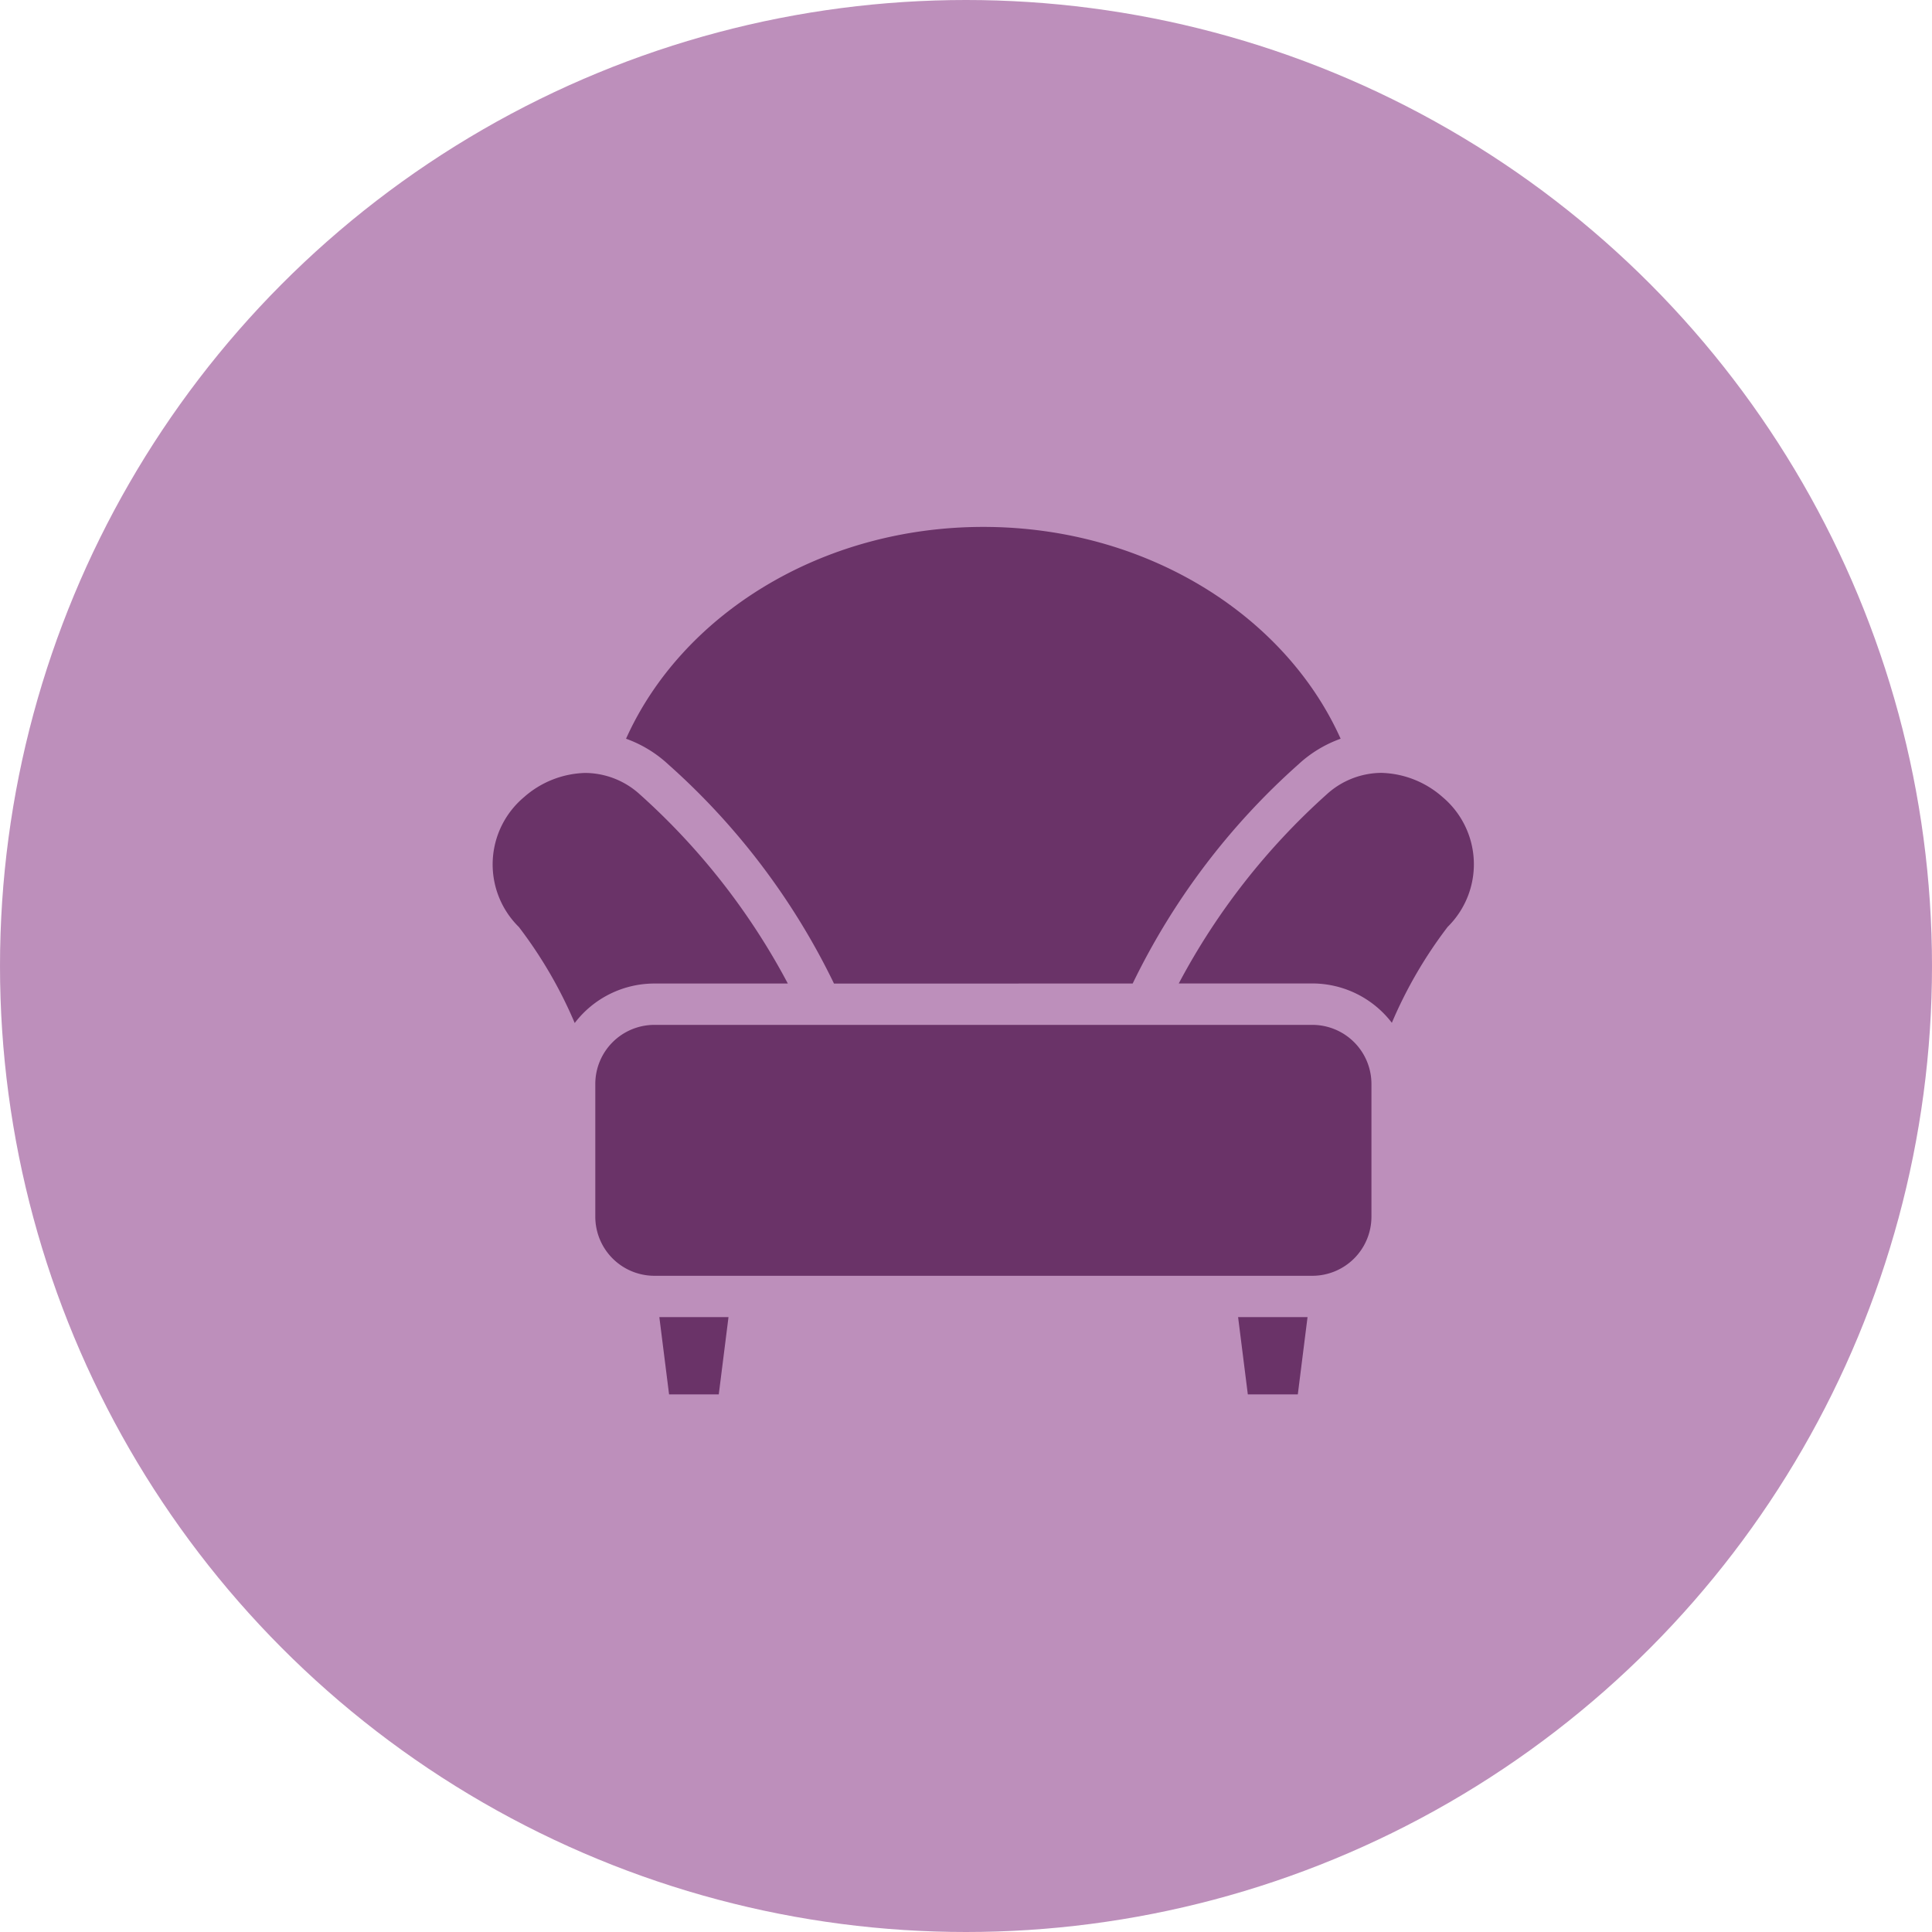
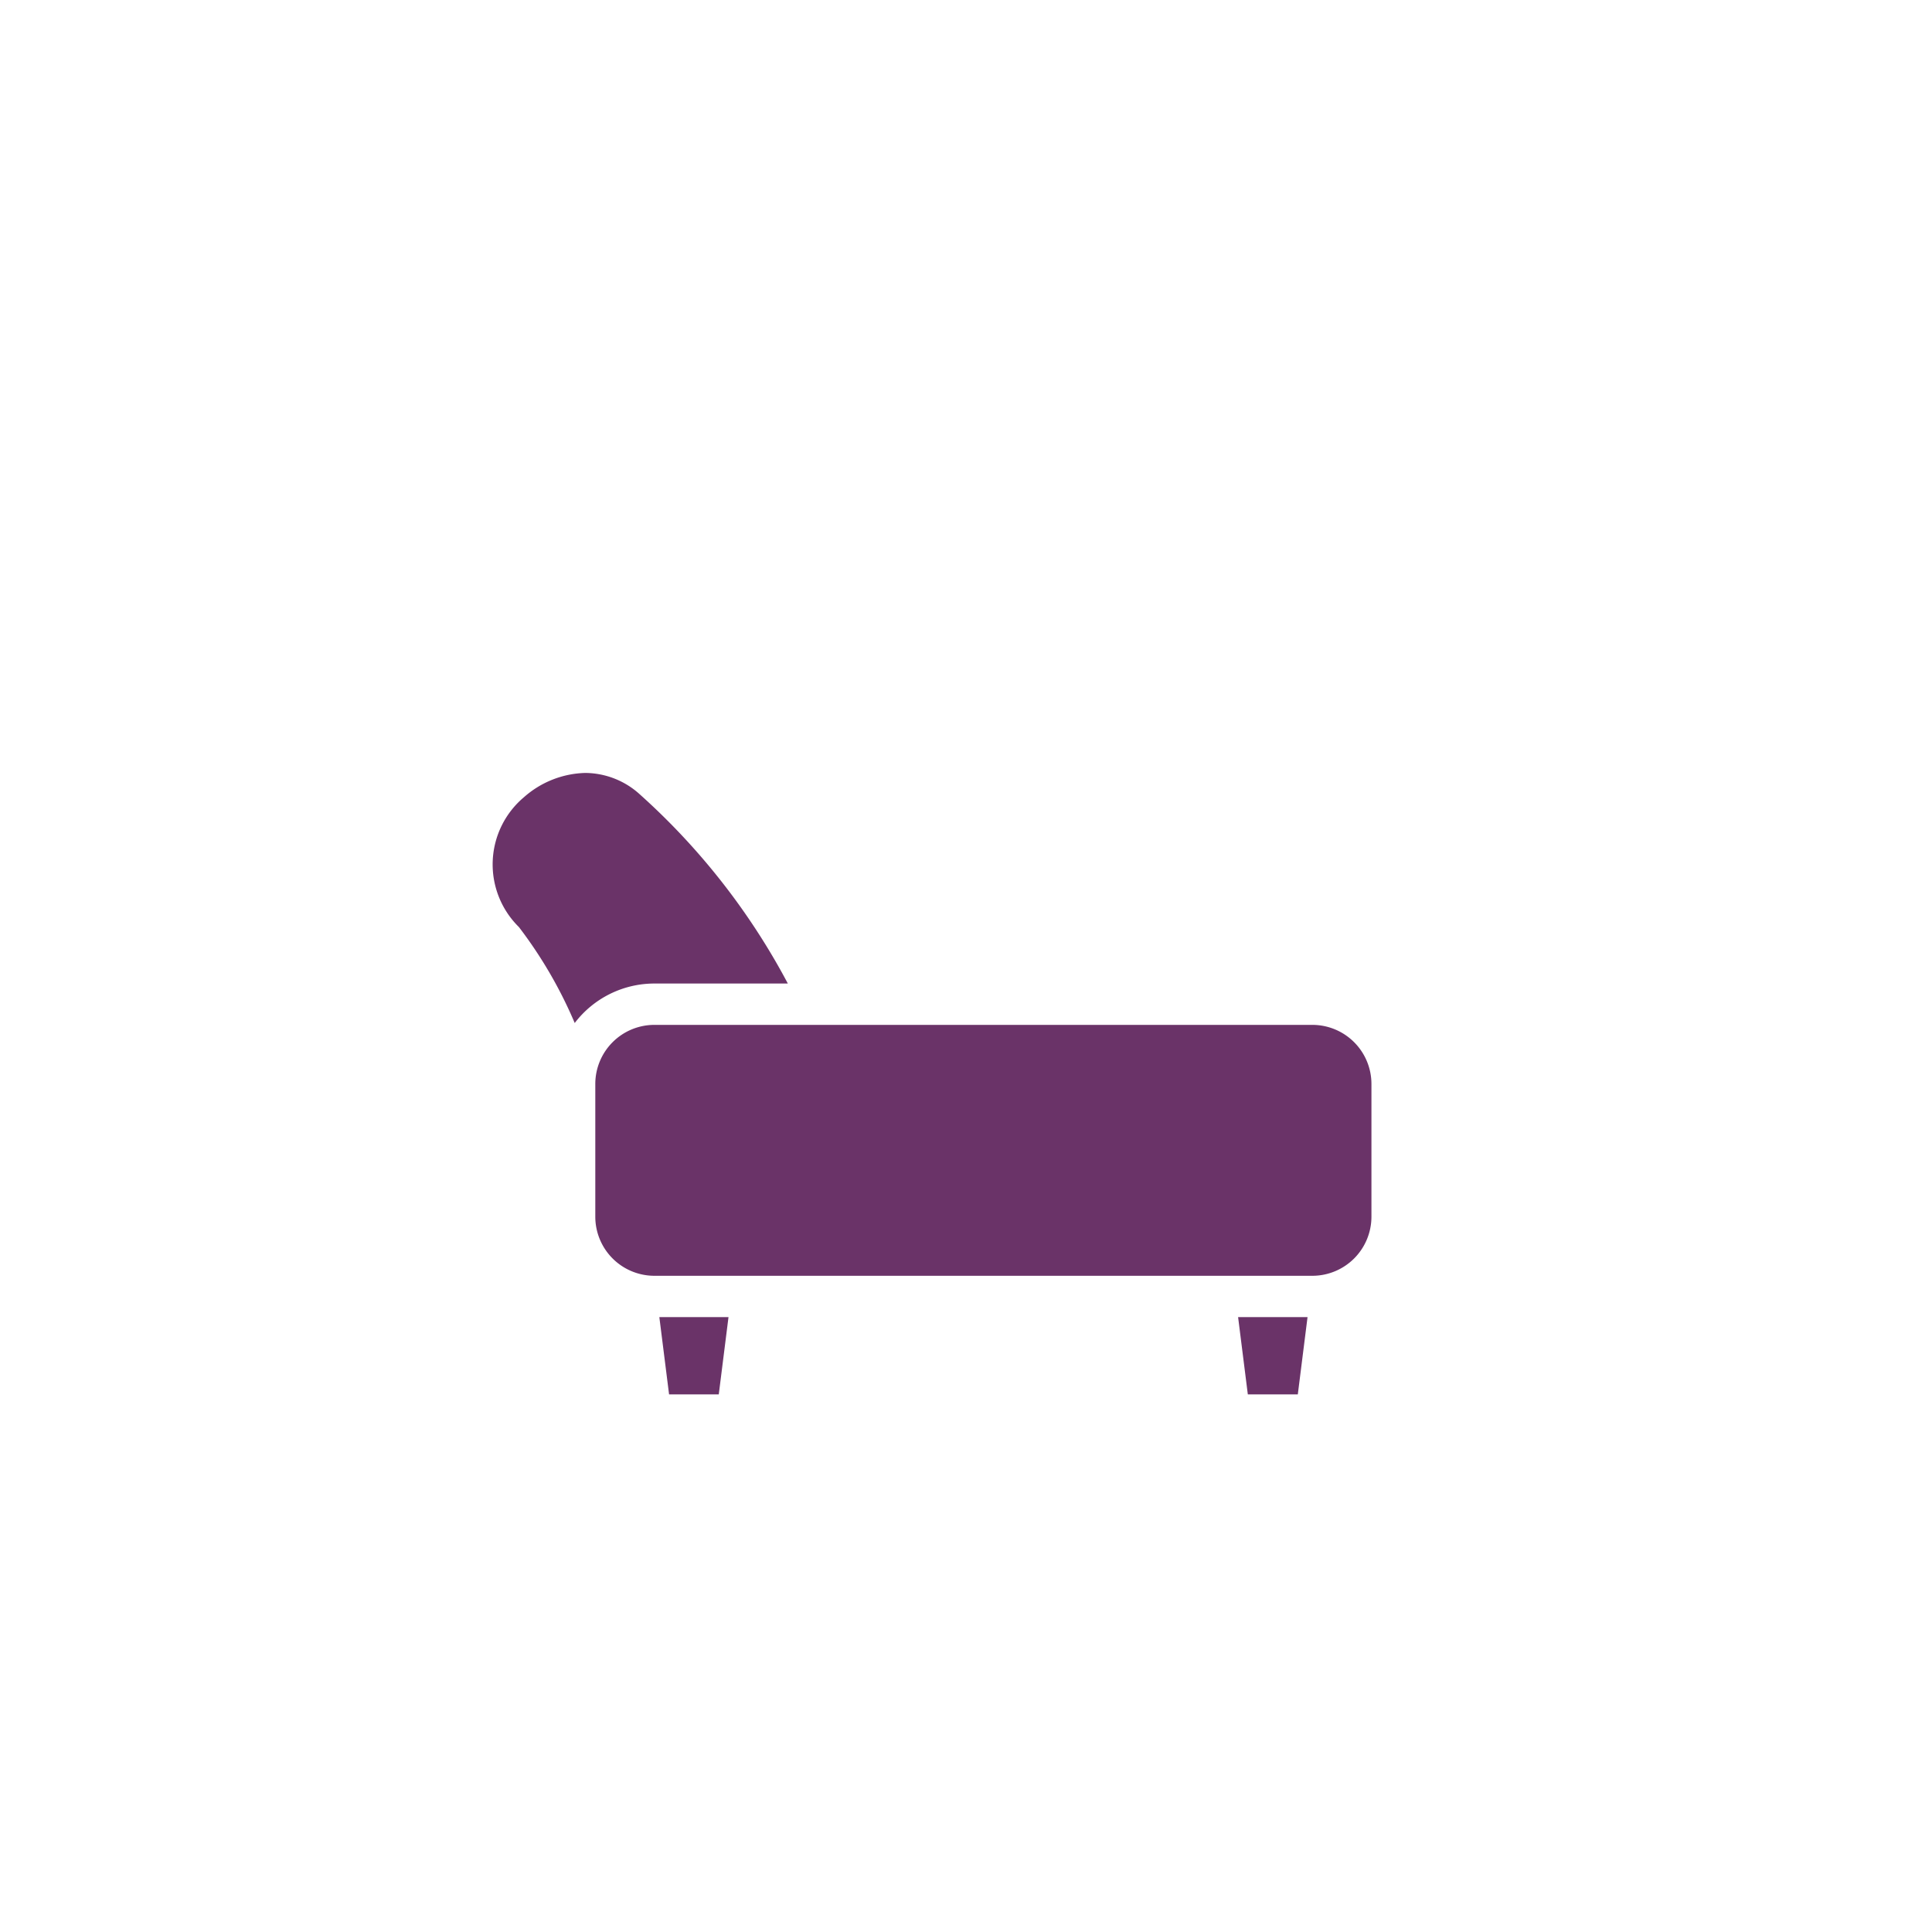
<svg xmlns="http://www.w3.org/2000/svg" width="55" height="55" viewBox="0 0 55 55">
  <defs>
    <style>.a{fill:#a1609f;opacity:0.7;}.b{fill:#6a3368;}</style>
  </defs>
  <g transform="translate(-639 -508)">
-     <circle class="a" cx="27.5" cy="27.5" r="27.5" transform="translate(639 508)" />
    <g transform="translate(653.001 494.947)">
      <path class="b" d="M4.627,153.208h3.8a19.463,19.463,0,0,0-4.206-5.378,2.328,2.328,0,0,0-1.562-.617,2.735,2.735,0,0,0-1.742.689A2.5,2.5,0,0,0,.771,151.6a12.6,12.6,0,0,1,1.589,2.732A2.853,2.853,0,0,1,4.627,153.208Z" transform="translate(0 -112.156)" />
-       <path class="b" d="M340.238,147.9a2.735,2.735,0,0,0-1.742-.689,2.328,2.328,0,0,0-1.562.617,19.461,19.461,0,0,0-4.206,5.378h3.8a2.853,2.853,0,0,1,2.266,1.12,12.6,12.6,0,0,1,1.59-2.732A2.5,2.5,0,0,0,340.238,147.9Z" transform="translate(-313.172 -112.156)" />
      <path class="b" d="M72.226,274.673v-3.781a1.683,1.683,0,0,0-1.681-1.681H51.812a1.683,1.683,0,0,0-1.681,1.681v3.781a1.683,1.683,0,0,0,1.681,1.681H70.545A1.683,1.683,0,0,0,72.226,274.673Z" transform="translate(-47.185 -226.982)" />
      <path class="b" d="M361.5,410.751l.277,2.2H363.2l.277-2.2Z" transform="translate(-340.255 -360.203)" />
      <path class="b" d="M81.156,410.751l.277,2.2h1.415l.277-2.2Z" transform="translate(-76.387 -360.203)" />
-       <path class="b" d="M79.449,41.052a20.019,20.019,0,0,1,4.72-6.241,3.5,3.5,0,0,1,1.2-.728c-1.582-3.525-5.544-6.03-10.171-6.03s-8.59,2.505-10.172,6.03a3.5,3.5,0,0,1,1.2.729,20.017,20.017,0,0,1,4.72,6.241Z" transform="translate(-61.205 0)" />
    </g>
  </g>
</svg>